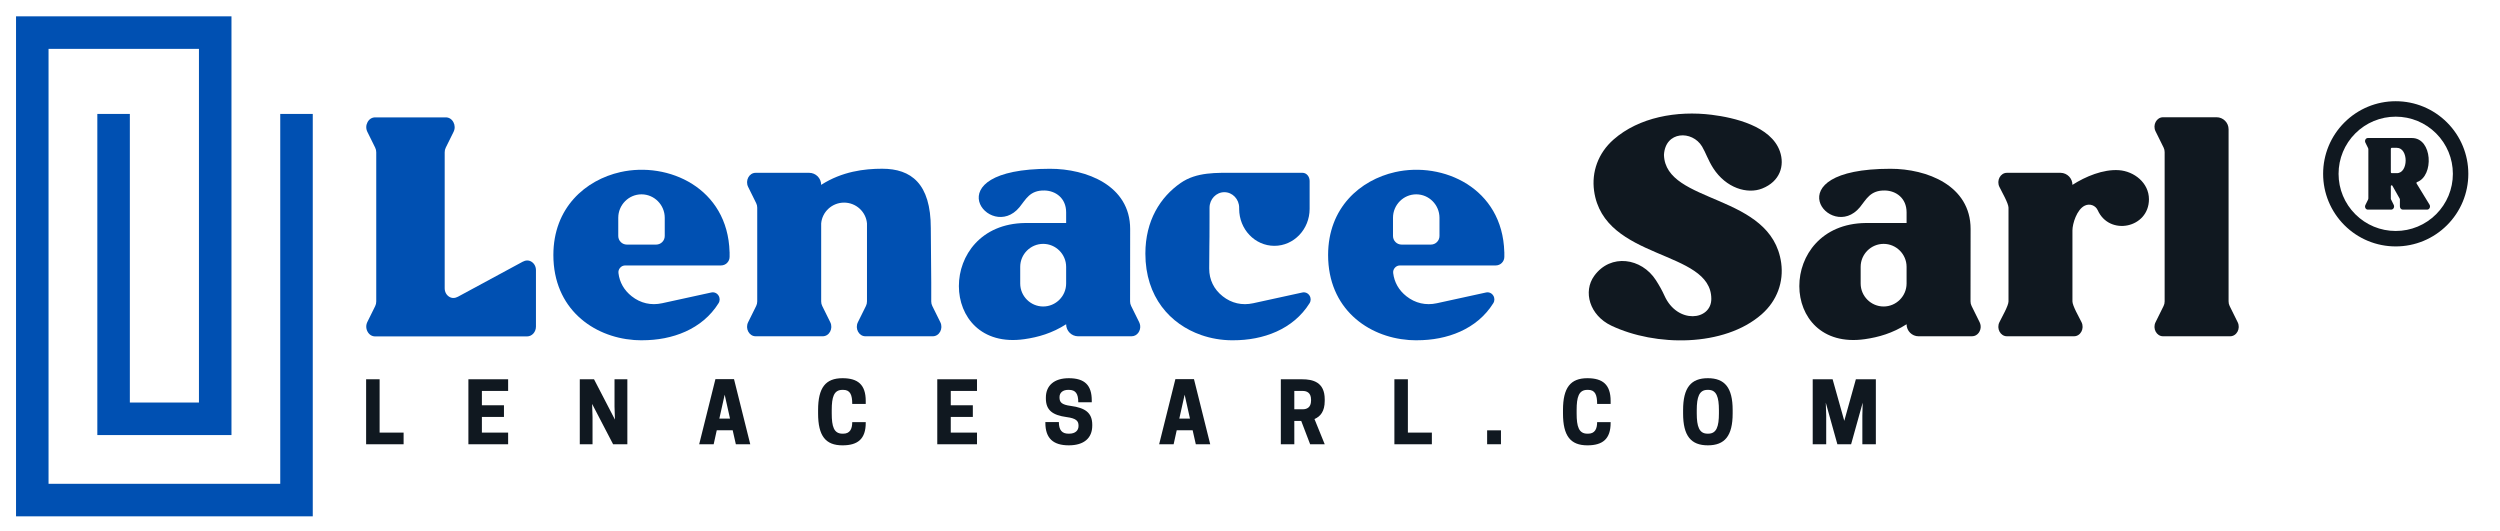
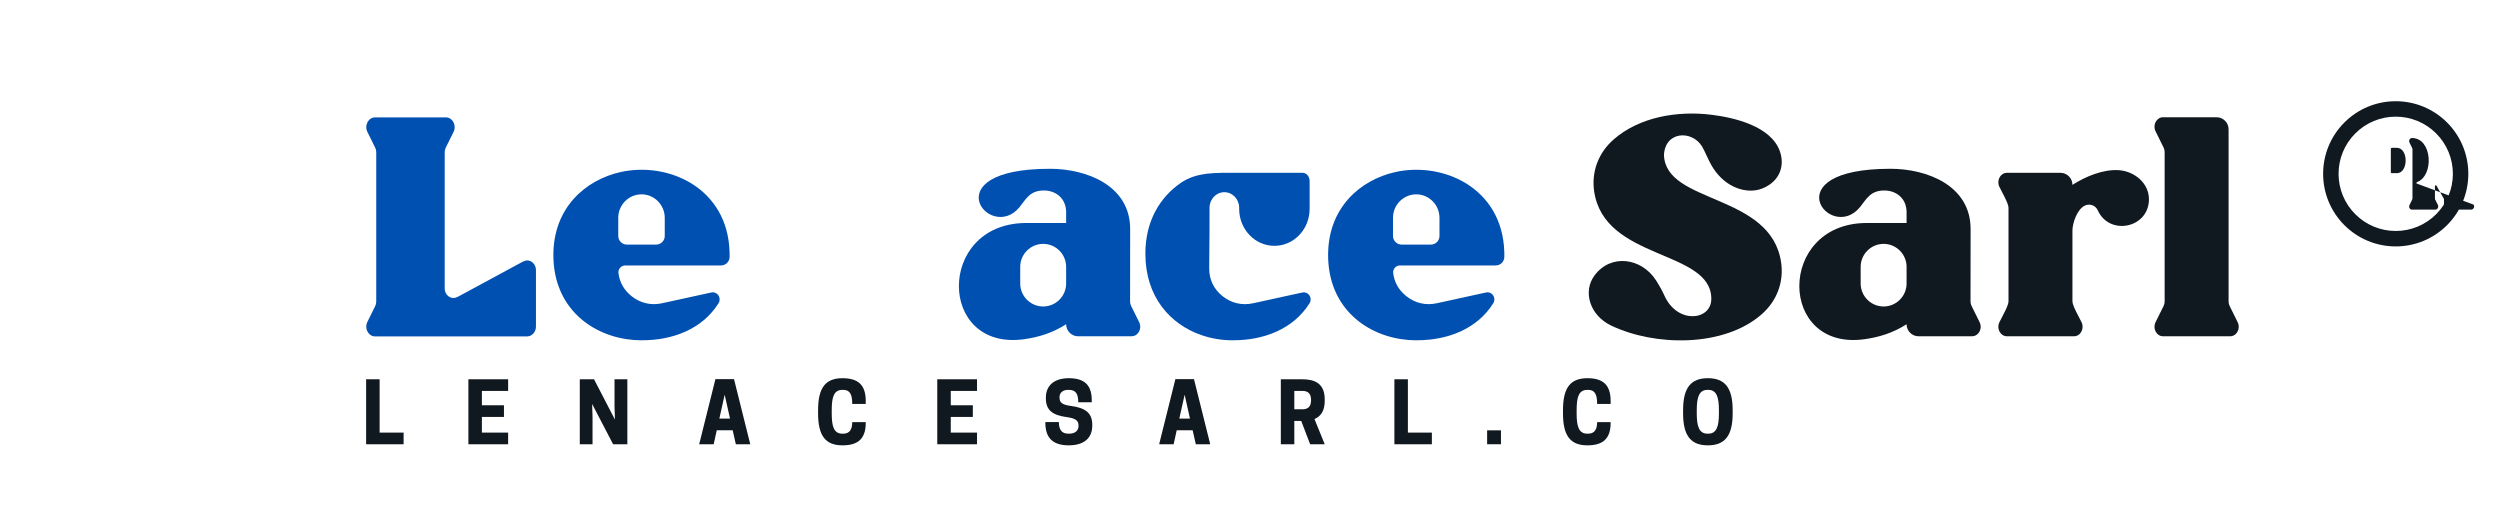
<svg xmlns="http://www.w3.org/2000/svg" xmlns:ns1="http://www.inkscape.org/namespaces/inkscape" xmlns:ns2="http://sodipodi.sourceforge.net/DTD/sodipodi-0.dtd" width="4850" height="1030" viewBox="0 0 1283.229 272.521" version="1.1" id="svg1" xml:space="preserve" ns1:export-filename="logo.png" ns1:export-xdpi="9.6000004" ns1:export-ydpi="9.6000004" ns1:version="1.3 (0e150ed6c4, 2023-07-21)" ns2:docname="logo.svg">
  <ns2:namedview id="namedview1" pagecolor="#ffffff" bordercolor="#000000" borderopacity="0.25" ns1:showpageshadow="2" ns1:pageopacity="0.0" ns1:pagecheckerboard="true" ns1:deskcolor="#d1d1d1" ns1:document-units="px" showborder="false" ns1:zoom="0.12724549" ns1:cx="2094.3768" ns1:cy="561.90596" ns1:window-width="1366" ns1:window-height="705" ns1:window-x="-8" ns1:window-y="-8" ns1:window-maximized="1" ns1:current-layer="layer1" />
  <defs id="defs1">
    <linearGradient x1="199.106" y1="235" x2="350.894" y2="235" gradientUnits="userSpaceOnUse" id="color-1189574810">
      <stop offset="0" stop-color="#56ab2f" id="stop1" />
      <stop offset="1" stop-color="#a8e063" id="stop2" />
    </linearGradient>
  </defs>
  <g ns1:label="Calque 1" ns1:groupmode="layer" id="layer1">
    <g data-paper-data="{&quot;isSecondaryText&quot;:true}" fill-rule="nonzero" id="g14" style="font-family:none;mix-blend-mode:normal;fill:#101820;stroke:none;stroke-width:0.056;stroke-linecap:butt;stroke-linejoin:miter;stroke-miterlimit:10;stroke-dasharray:none;stroke-dashoffset:0" transform="matrix(4.752,0,0,4.752,-731.41,-1458.375)">
      <path d="m 197.512,354.883 v -1.26 h -2.591 v -5.759 h -1.458 v 7.018 z" data-paper-data="{&quot;glyphName&quot;:&quot;L&quot;,&quot;glyphIndex&quot;:0,&quot;firstGlyphOfWord&quot;:true,&quot;word&quot;:1}" id="path1" style="stroke-width:0.056" />
      <path d="m 204.51,347.865 v 7.018 h 4.292 v -1.26 h -2.834 v -1.692 h 2.384 v -1.26 h -2.384 v -1.548 h 2.834 v -1.26 z" data-paper-data="{&quot;glyphName&quot;:&quot;E&quot;,&quot;glyphIndex&quot;:1,&quot;word&quot;:1}" id="path2" style="stroke-width:0.056" />
      <path d="m 221.68,347.865 h -1.386 v 2.942 l 0.045,1.413 -2.258,-4.355 h -1.539 v 7.018 h 1.377 v -2.942 l -0.045,-1.413 2.267,4.355 h 1.539 z" data-paper-data="{&quot;glyphName&quot;:&quot;N&quot;,&quot;glyphIndex&quot;:2,&quot;word&quot;:1}" id="path3" style="stroke-width:0.056" />
      <path d="m 231.194,347.847 -1.755,7.036 h 1.566 l 0.333,-1.512 h 1.719 l 0.342,1.512 h 1.557 l -1.755,-7.036 z m 0.999,1.683 0.576,2.582 h -1.152 z" data-paper-data="{&quot;glyphName&quot;:&quot;A&quot;,&quot;glyphIndex&quot;:3,&quot;word&quot;:1}" id="path4" style="stroke-width:0.056" />
      <path d="m 243.757,351.554 v -0.36 c 0,-1.404 0.225,-2.186 1.161,-2.186 h 0.081 c 0.765,0 0.972,0.558 0.972,1.521 h 1.458 v -0.324 c 0,-1.755 -0.846,-2.456 -2.51,-2.456 -1.827,0 -2.636,1.017 -2.636,3.446 v 0.36 c 0,2.429 0.81,3.446 2.636,3.446 1.665,0 2.51,-0.702 2.51,-2.429 v -0.081 h -1.458 c 0,0.756 -0.261,1.251 -0.972,1.251 h -0.081 c -0.936,0 -1.161,-0.783 -1.161,-2.186 z" data-paper-data="{&quot;glyphName&quot;:&quot;C&quot;,&quot;glyphIndex&quot;:4,&quot;word&quot;:1}" id="path5" style="stroke-width:0.056" />
      <path d="m 255.156,347.865 v 7.018 h 4.292 v -1.26 h -2.834 v -1.692 h 2.384 v -1.26 h -2.384 v -1.548 h 2.834 v -1.26 z" data-paper-data="{&quot;glyphName&quot;:&quot;E&quot;,&quot;glyphIndex&quot;:5,&quot;word&quot;:1}" id="path6" style="stroke-width:0.056" />
      <path d="m 269.136,351.95 c 1.017,0.135 1.278,0.414 1.278,0.918 v 0.045 c 0,0.468 -0.333,0.828 -1.008,0.828 h -0.081 c -0.675,0 -1.035,-0.369 -1.035,-1.251 h -1.458 v 0.081 c 0,1.692 0.873,2.429 2.528,2.429 1.647,0 2.537,-0.783 2.537,-2.132 v -0.09 c 0,-1.305 -0.774,-1.827 -2.303,-2.033 -1.026,-0.135 -1.233,-0.405 -1.233,-0.918 v -0.045 c 0,-0.45 0.342,-0.774 0.927,-0.774 h 0.081 c 0.738,0 1.017,0.423 1.017,1.341 h 1.458 v -0.189 c 0,-1.647 -0.756,-2.411 -2.483,-2.411 -1.602,0 -2.474,0.819 -2.474,2.087 v 0.099 c 0,1.269 0.72,1.809 2.249,2.015 z" data-paper-data="{&quot;glyphName&quot;:&quot;S&quot;,&quot;glyphIndex&quot;:6,&quot;word&quot;:1}" id="path7" style="stroke-width:0.056" />
      <path d="m 280.877,347.847 -1.755,7.036 h 1.566 l 0.333,-1.512 h 1.719 l 0.342,1.512 h 1.557 l -1.755,-7.036 z m 0.999,1.683 0.576,2.582 h -1.152 z" data-paper-data="{&quot;glyphName&quot;:&quot;A&quot;,&quot;glyphIndex&quot;:7,&quot;word&quot;:1}" id="path8" style="stroke-width:0.056" />
      <path d="m 293.722,352.364 h 0.747 l 0.963,2.519 h 1.575 l -1.107,-2.726 c 0.63,-0.261 1.107,-0.819 1.107,-1.952 v -0.18 c 0,-1.863 -1.296,-2.159 -2.438,-2.159 h -2.303 v 7.018 h 1.458 z m 0,-1.26 v -1.979 h 0.909 c 0.396,0 0.9,0.153 0.9,0.945 v 0.09 c 0,0.792 -0.504,0.945 -0.9,0.945 z" data-paper-data="{&quot;glyphName&quot;:&quot;R&quot;,&quot;glyphIndex&quot;:8,&quot;word&quot;:1}" id="path9" style="stroke-width:0.056" />
      <path d="m 308.581,354.883 v -1.26 h -2.591 v -5.759 h -1.458 v 7.018 z" data-paper-data="{&quot;glyphName&quot;:&quot;L&quot;,&quot;glyphIndex&quot;:9,&quot;word&quot;:1}" id="path10" style="stroke-width:0.056" />
      <path d="m 316.044,353.38 h -1.494 v 1.503 h 1.494 z" data-paper-data="{&quot;glyphName&quot;:&quot;.&quot;,&quot;glyphIndex&quot;:10,&quot;word&quot;:1}" id="path11" style="stroke-width:0.056" />
      <path d="m 324.218,351.554 v -0.36 c 0,-1.404 0.225,-2.186 1.161,-2.186 h 0.081 c 0.765,0 0.972,0.558 0.972,1.521 h 1.458 v -0.324 c 0,-1.755 -0.846,-2.456 -2.51,-2.456 -1.827,0 -2.636,1.017 -2.636,3.446 v 0.36 c 0,2.429 0.81,3.446 2.636,3.446 1.665,0 2.51,-0.702 2.51,-2.429 v -0.081 h -1.458 c 0,0.756 -0.261,1.251 -0.972,1.251 h -0.081 c -0.936,0 -1.161,-0.783 -1.161,-2.186 z" data-paper-data="{&quot;glyphName&quot;:&quot;C&quot;,&quot;glyphIndex&quot;:11,&quot;word&quot;:1}" id="path12" style="stroke-width:0.056" />
      <path d="m 338.39,355 c 1.827,0 2.681,-1.017 2.681,-3.446 v -0.36 c 0,-2.429 -0.855,-3.446 -2.681,-3.446 -1.818,0 -2.672,1.017 -2.672,3.446 v 0.36 c 0,2.429 0.855,3.446 2.672,3.446 z m -0.036,-1.26 c -0.9,0 -1.161,-0.783 -1.161,-2.186 v -0.36 c 0,-1.404 0.261,-2.186 1.161,-2.186 h 0.081 c 0.9,0 1.152,0.783 1.152,2.186 v 0.36 c 0,1.404 -0.252,2.186 -1.152,2.186 z" data-paper-data="{&quot;glyphName&quot;:&quot;O&quot;,&quot;glyphIndex&quot;:12,&quot;word&quot;:1}" id="path13" style="stroke-width:0.056" />
-       <path d="m 355.116,350.393 -0.036,1.404 v 3.086 h 1.458 v -7.018 h -2.159 l -1.251,4.49 -1.26,-4.49 h -2.15 v 7.018 h 1.458 v -3.086 l -0.045,-1.404 1.251,4.49 h 1.485 z" data-paper-data="{&quot;glyphName&quot;:&quot;M&quot;,&quot;glyphIndex&quot;:13,&quot;lastGlyphOfWord&quot;:true,&quot;word&quot;:1}" id="path14" style="stroke-width:0.056" />
    </g>
    <g id="g19" style="fill:#0050b2;fill-opacity:1">
      <path d="m 192.567,60.248 c -1.653,0 -3.071,0.893 -3.914,2.467 -0.843,1.572 -0.872,3.378 -0.079,4.98 l 3.993,8.074 c 0.384,0.776 0.557,1.532 0.557,2.416 v 76.555 c 0,0.883 -0.173,1.64 -0.557,2.414 l -3.993,8.074 c -0.793,1.603 -0.764,3.408 0.079,4.98 0.842,1.572 2.26,2.467 3.914,2.467 h 77.983 c 2.507,0 4.55,-2.261 4.55,-5.032 v -28.93 c 0,-1.849 -0.829,-3.434 -2.276,-4.359 -1.447,-0.923 -3.05,-0.811 -4.55,0 l -33.194,17.946 c -1.5,0.811 -3.103,0.923 -4.55,0 -1.447,-0.925 -2.274,-2.51 -2.274,-4.359 V 78.183 c 0,-0.883 0.175,-1.638 0.557,-2.416 l 3.993,-8.074 c 0.793,-1.603 0.764,-3.408 -0.077,-4.98 -0.843,-1.572 -2.263,-2.467 -3.916,-2.467 -48.867,0.002 12.622,0.002 -36.246,0.002 z" data-paper-data="{&quot;glyphName&quot;:&quot;L&quot;,&quot;glyphIndex&quot;:0,&quot;firstGlyphOfWord&quot;:true,&quot;word&quot;:1}" id="path15" style="font-family:none;mix-blend-mode:normal;fill:#0050b2;fill-rule:nonzero;stroke:none;stroke-width:0.265;stroke-linecap:butt;stroke-linejoin:miter;stroke-miterlimit:10;stroke-dasharray:none;stroke-dashoffset:0;fill-opacity:1" />
      <path d="m 318.406,88.346 c -17.86,4.041 -34.364,18.226 -34.364,42.558 0,27.501 20.346,42.029 41.334,43.61 0.127,0.008 0.252,0.019 0.379,0.027 l 0.234,0.015 c 1.01,0.069 2.022,0.104 3.034,0.108 h 0.015 c 0.283,0 0.464,-0.004 0.53,-0.008 h 0.015 l 0.088,-0.002 c 15.362,0.027 30.779,-5.581 39.159,-19.016 0.785,-1.261 0.756,-2.795 -0.077,-4.022 -0.834,-1.229 -2.228,-1.792 -3.657,-1.479 l -25.232,5.514 c -5.674,1.238 -11.077,0.003 -15.613,-3.574 -3.904,-3.079 -6.227,-7.155 -6.795,-11.877 -0.127,-1.038 0.169,-1.977 0.862,-2.759 0.692,-0.781 1.593,-1.185 2.637,-1.185 h 49.141 c 2.425,0 4.405,-1.98 4.405,-4.405 v -2.475 h -0.019 C 373.567,96.463 343.004,82.781 318.408,88.344 Z m 3.349,37.198 c -2.428,0 -4.405,-1.979 -4.405,-4.404 v -9.363 c 0,-6.614 5.368,-12.026 11.93,-12.026 6.562,0 11.93,5.414 11.93,12.026 v 9.363 c 0,2.427 -1.98,4.404 -4.405,4.404 z" data-paper-data="{&quot;glyphName&quot;:&quot;e&quot;,&quot;glyphIndex&quot;:1,&quot;word&quot;:1}" id="path16" style="font-family:none;mix-blend-mode:normal;fill:#0050b2;fill-rule:nonzero;stroke:none;stroke-width:0.265;stroke-linecap:butt;stroke-linejoin:miter;stroke-miterlimit:10;stroke-dasharray:none;stroke-dashoffset:0;fill-opacity:1" />
-       <path d="m 415.335,88.705 h -27.462 c -3.4,0 -5.457,3.998 -3.864,7.223 l 4.129,8.35 c 0.368,0.742 0.538,1.474 0.541,2.319 v 48.115 c 0,0.853 -0.172,1.59 -0.541,2.337 l -4.129,8.352 c -1.609,3.256 0.509,7.206 3.864,7.206 h 34.433 c 3.355,0 5.474,-3.951 3.864,-7.206 l -4.129,-8.352 c -0.371,-0.748 -0.54,-1.481 -0.54,-2.335 v -40.02 c 0.498,-5.963 5.594,-10.692 11.756,-10.692 6.161,0 11.259,4.728 11.757,10.692 v 40.02 c 0,0.853 -0.169,1.587 -0.54,2.335 l -4.129,8.352 c -1.608,3.256 0.509,7.206 3.864,7.206 h 34.592 c 3.355,0 5.474,-3.951 3.864,-7.206 l -4.129,-8.352 c -0.371,-0.748 -0.54,-1.481 -0.54,-2.335 v -9.818 c 0,-6.693 -0.227,-21.234 -0.227,-27.811 0,-22.871 -10.083,-30.471 -24.96,-30.477 -9.161,-0.003 -20.539,1.383 -31.311,8.279 0,-3.418 -2.769,-6.182 -6.164,-6.182 z" data-paper-data="{&quot;glyphName&quot;:&quot;n&quot;,&quot;glyphIndex&quot;:2,&quot;word&quot;:1}" id="path17" style="font-family:none;mix-blend-mode:normal;fill:#0050b2;fill-rule:nonzero;stroke:none;stroke-width:0.265;stroke-linecap:butt;stroke-linejoin:miter;stroke-miterlimit:10;stroke-dasharray:none;stroke-dashoffset:0;fill-opacity:1" />
      <path d="m 547.239,166.432 c 0,3.416 2.767,6.182 6.166,6.182 l 27.461,-0.015 c 2.827,-0.002 4.67,-2.783 4.388,-5.388 -0.061,-0.612 -0.228,-1.23 -0.524,-1.826 l -4.128,-8.35 c -0.378,-0.761 -0.54,-1.484 -0.541,-2.337 l 0.04,-37.161 c 0,-22.403 -22.528,-30.907 -41.135,-30.906 -60.927,0 -30.79,38.167 -15.65,19.695 3.246,-3.961 5.241,-8.727 12.865,-8.549 5.641,0.132 11.064,3.9 11.064,11.204 v 5.488 l -21.048,-0.003 c -45.569,0.565 -44.986,65.965 -0.39,59.627 7.092,-1.009 14.246,-3.06 21.432,-7.659 z m -23.571,-20.9 v -8.567 c 0,-6.484 5.303,-11.787 11.787,-11.787 6.482,0 11.785,5.303 11.785,11.787 v 8.567 c -0.002,6.482 -5.305,11.785 -11.785,11.785 -6.482,0 -11.787,-5.303 -11.787,-11.785 z" data-paper-data="{&quot;glyphName&quot;:&quot;a&quot;,&quot;glyphIndex&quot;:3,&quot;word&quot;:1}" id="path18" style="font-family:none;mix-blend-mode:normal;fill:#0050b2;fill-rule:nonzero;stroke:none;stroke-width:0.265;stroke-linecap:butt;stroke-linejoin:miter;stroke-miterlimit:10;stroke-dasharray:none;stroke-dashoffset:0;fill-opacity:1" />
      <path d="m 606.052,93.894 c -10.491,7.264 -18.139,19.361 -18.139,36.291 0,22.315 12.825,36.233 28.558,41.755 5.111,1.792 10.526,2.701 15.91,2.724 h 0.015 c 0.369,-0.002 0.567,-0.008 0.561,-0.008 15.385,0.047 30.838,-5.56 39.232,-19.016 0.784,-1.259 0.755,-2.793 -0.079,-4.02 -0.832,-1.229 -2.228,-1.792 -3.657,-1.479 l -25.232,5.514 c -5.674,1.238 -11.079,0.003 -15.613,-3.574 -4.534,-3.575 -6.935,-8.495 -6.935,-14.209 0,-14.14 0.173,-7.952 0.173,-26.751 v -4.5 c 0,-4.386 3.421,-7.974 7.603,-7.974 4.181,0 7.603,3.588 7.603,7.974 v 0.596 c 0,10.475 8.096,18.968 18.084,18.968 9.988,0 18.086,-8.493 18.086,-18.968 0,-1.335 0,-12.99 0,-14.323 0,-2.335 -1.646,-4.187 -3.61,-4.187 -13.359,0 -21.218,0.008 -34.577,-0.002 -9.617,-0.008 -19.785,-0.487 -27.984,5.191 z" data-paper-data="{&quot;glyphName&quot;:&quot;c&quot;,&quot;glyphIndex&quot;:4,&quot;word&quot;:1}" id="path19" style="font-family:none;mix-blend-mode:normal;fill:#0050b2;fill-rule:nonzero;stroke:none;stroke-width:0.265;stroke-linecap:butt;stroke-linejoin:miter;stroke-miterlimit:10;stroke-dasharray:none;stroke-dashoffset:0;fill-opacity:1" />
      <path d="m 716.071,88.346 c -17.86,4.041 -34.364,18.226 -34.364,42.558 0,27.501 20.346,42.029 41.334,43.61 0.127,0.008 0.252,0.019 0.379,0.027 l 0.234,0.015 c 1.01,0.069 2.022,0.104 3.034,0.108 h 0.015 c 0.283,0 0.464,-0.004 0.53,-0.008 h 0.015 l 0.088,-0.002 c 15.362,0.027 30.779,-5.581 39.159,-19.016 0.785,-1.261 0.756,-2.795 -0.077,-4.022 -0.834,-1.229 -2.228,-1.792 -3.657,-1.479 l -25.232,5.514 c -5.674,1.238 -11.077,0.003 -15.613,-3.574 -3.904,-3.079 -6.227,-7.155 -6.795,-11.877 -0.127,-1.038 0.169,-1.977 0.862,-2.759 0.692,-0.781 1.593,-1.185 2.637,-1.185 h 49.141 c 2.425,0 4.405,-1.98 4.405,-4.405 v -2.475 h -0.019 C 771.232,96.463 740.669,82.781 716.073,88.344 Z m 3.349,37.198 c -2.428,0 -4.405,-1.979 -4.405,-4.404 v -9.363 c 0,-6.614 5.368,-12.026 11.93,-12.026 6.562,0 11.93,5.414 11.93,12.026 v 9.363 c 0,2.427 -1.98,4.404 -4.405,4.404 z" data-paper-data="{&quot;glyphName&quot;:&quot;e&quot;,&quot;glyphIndex&quot;:5,&quot;lastGlyphOfWord&quot;:true,&quot;word&quot;:1}" id="path20" style="font-family:none;mix-blend-mode:normal;fill:#0050b2;fill-rule:nonzero;stroke:none;stroke-width:0.265;stroke-linecap:butt;stroke-linejoin:miter;stroke-miterlimit:10;stroke-dasharray:none;stroke-dashoffset:0;fill-opacity:1" />
    </g>
    <path d="m 878.65,58.925 c -17.982,-2.245 -37.367,1.256 -50.391,12.667 -8.019,7.027 -11.353,16.761 -10.032,26.346 4.966,35.997 60.178,30.016 60.178,55.48 0,11.146 -17.413,13.117 -24.049,-1.645 -1.172,-2.607 -2.653,-5.258 -4.391,-7.958 -7.356,-11.439 -23.219,-13.851 -31.645,-2.24 -5.893,8.12 -2.382,20.28 8.753,25.574 22.638,10.758 57.877,11.087 77.172,-5.82 8.019,-7.027 11.353,-16.761 10.032,-26.346 -4.964,-35.995 -59.428,-30.029 -60.178,-55.48 0.668,-12.33 14.508,-12.725 19.567,-4.291 1.831,3.055 3.101,7.044 5.708,11.096 6.57,10.218 17.5,13.481 25.116,10.467 9.169,-3.628 11.681,-11.736 9.124,-19.063 -4.536,-13.011 -23.51,-17.354 -34.964,-18.786 z" data-paper-data="{&quot;glyphName&quot;:&quot;S&quot;,&quot;glyphIndex&quot;:6,&quot;firstGlyphOfWord&quot;:true,&quot;word&quot;:2}" id="path21" style="font-family:none;mix-blend-mode:normal;fill:#101820;fill-rule:nonzero;stroke:none;stroke-width:0.265;stroke-linecap:butt;stroke-linejoin:miter;stroke-miterlimit:10;stroke-dasharray:none;stroke-dashoffset:0" />
    <path d="m 978.632,166.432 c 0,3.416 2.767,6.182 6.166,6.182 l 27.461,-0.015 c 2.827,-0.002 4.67,-2.783 4.388,-5.388 -0.061,-0.612 -0.228,-1.23 -0.524,-1.826 l -4.128,-8.35 c -0.378,-0.761 -0.54,-1.484 -0.541,-2.337 l 0.04,-37.161 c 0,-22.403 -22.528,-30.907 -41.135,-30.906 -60.927,0 -30.79,38.167 -15.65,19.695 3.246,-3.961 5.241,-8.727 12.865,-8.549 5.641,0.132 11.064,3.9 11.064,11.204 v 5.488 l -21.048,-0.003 c -45.569,0.565 -44.986,65.965 -0.39,59.627 7.092,-1.009 14.246,-3.06 21.432,-7.659 z m -23.571,-20.9 v -8.567 c 0,-6.484 5.303,-11.787 11.787,-11.787 6.482,0 11.785,5.303 11.785,11.787 v 8.567 c -0.002,6.482 -5.305,11.785 -11.785,11.785 -6.482,0 -11.787,-5.303 -11.787,-11.785 z" data-paper-data="{&quot;glyphName&quot;:&quot;a&quot;,&quot;glyphIndex&quot;:7,&quot;word&quot;:2}" id="path22" style="font-family:none;mix-blend-mode:normal;fill:#101820;fill-rule:nonzero;stroke:none;stroke-width:0.265;stroke-linecap:butt;stroke-linejoin:miter;stroke-miterlimit:10;stroke-dasharray:none;stroke-dashoffset:0" />
    <path d="m 1076.76,107.934 -0.058,-0.132 c 5.928,13.504 26.335,9.318 26.335,-5.52 0,-8.459 -7.619,-14.371 -15.418,-14.93 -8.085,-0.554 -17.154,3.246 -23.849,7.534 0,-3.362 -2.669,-6.085 -6.007,-6.18 l -27.62,-0.002 c -3.398,0 -5.457,3.998 -3.864,7.223 1.301,2.626 4.666,8.501 4.67,10.669 v 48.115 c 0,2.189 -3.36,8.037 -4.67,10.687 -1.609,3.256 0.509,7.206 3.864,7.206 h 34.431 c 3.355,0 5.472,-3.951 3.864,-7.206 -1.312,-2.653 -4.669,-8.496 -4.669,-10.687 v -36.45 c 0,-3.442 2.249,-10.793 6.383,-12.733 2.493,-1.174 5.459,-0.138 6.607,2.406 z" data-paper-data="{&quot;glyphName&quot;:&quot;r&quot;,&quot;glyphIndex&quot;:8,&quot;word&quot;:2}" id="path23" style="font-family:none;mix-blend-mode:normal;fill:#101820;fill-rule:nonzero;stroke:none;stroke-width:0.265;stroke-linecap:butt;stroke-linejoin:miter;stroke-miterlimit:10;stroke-dasharray:none;stroke-dashoffset:0" />
    <path d="m 1111.093,154.713 c 0,0.853 -0.172,1.59 -0.54,2.338 l -4.131,8.35 c -1.609,3.256 0.509,7.206 3.864,7.206 13.714,0 20.718,0 34.431,0 3.355,0 5.473,-3.951 3.864,-7.206 l -4.129,-8.35 c -0.371,-0.75 -0.538,-1.484 -0.538,-2.337 V 66.346 c 0,-3.397 -2.771,-6.166 -6.166,-6.166 h -27.462 c -3.353,0 -5.472,3.951 -3.864,7.206 l 4.131,8.35 c 0.369,0.748 0.54,1.486 0.54,2.335 z" data-paper-data="{&quot;glyphName&quot;:&quot;l&quot;,&quot;glyphIndex&quot;:9,&quot;lastGlyphOfWord&quot;:true,&quot;word&quot;:2}" id="path24" style="font-family:none;mix-blend-mode:normal;fill:#101820;fill-rule:nonzero;stroke:none;stroke-width:0.265;stroke-linecap:butt;stroke-linejoin:miter;stroke-miterlimit:10;stroke-dasharray:none;stroke-dashoffset:0" />
-     <path d="m 1240.418,94.186 c -0.161,-0.263 -0.05,-0.622 0.225,-0.721 8.811,-3.209 7.92,-22.618 -2.607,-22.618 h -22.641 c -1.107,0 -1.784,1.299 -1.262,2.355 l 1.349,2.73 c 0.122,0.244 0.177,0.485 0.177,0.763 V 101.748 c 0,0.278 -0.056,0.519 -0.177,0.764 l -1.349,2.73 c -0.522,1.054 0.156,2.356 1.262,2.356 h 11.983 c 1.132,0 1.847,-1.335 1.306,-2.432 l -1.436,-2.902 c -0.075,-0.151 -0.053,-0.336 -0.053,-0.527 v -6.158 c 0,-0.479 0.569,-0.658 0.798,-0.252 l 3.79,6.715 c 0.045,0.079 0.066,0.159 0.066,0.252 v 3.66 c 0,0.906 0.668,1.645 1.486,1.645 h 12.479 c 1.193,0 1.902,-1.468 1.233,-2.563 z m -10.144,-5.303 h -2.647 c -0.236,0 -0.432,-0.213 -0.432,-0.477 V 76.41 c 0,-0.236 0.18,-0.535 0.459,-0.535 0.874,0 1.746,0 2.616,0 6.042,0 6.042,13.008 0,13.008 z m 25.778,-26.009 c -7.012,-7.012 -16.432,-10.915 -26.348,-10.915 -9.916,0 -19.339,3.903 -26.348,10.915 -7.012,7.011 -10.915,16.43 -10.915,26.348 0,9.916 3.903,19.337 10.915,26.348 7.011,7.011 16.432,10.915 26.348,10.915 9.916,0 19.337,-3.904 26.348,-10.915 7.012,-7.012 10.915,-16.432 10.915,-26.348 0,-9.918 -3.903,-19.337 -10.915,-26.348 z m -5.605,47.092 c -5.519,5.518 -12.939,8.593 -20.744,8.593 -7.807,0 -15.226,-3.072 -20.744,-8.593 -5.519,-5.518 -8.593,-12.939 -8.593,-20.744 0,-7.807 3.074,-15.226 8.593,-20.746 5.518,-5.518 12.937,-8.591 20.744,-8.591 7.806,0 15.224,3.072 20.744,8.591 5.519,5.518 8.592,12.939 8.592,20.746 0,7.806 -3.074,15.226 -8.592,20.744 z" data-paper-data="{&quot;glyphName&quot;:&quot;®&quot;,&quot;glyphIndex&quot;:10,&quot;firstGlyphOfWord&quot;:true,&quot;lastGlyphOfWord&quot;:true,&quot;word&quot;:3}" id="path25" style="font-family:none;mix-blend-mode:normal;fill:#101820;fill-rule:nonzero;stroke:none;stroke-width:0.265;stroke-linecap:butt;stroke-linejoin:miter;stroke-miterlimit:10;stroke-dasharray:none;stroke-dashoffset:0" />
+     <path d="m 1240.418,94.186 c -0.161,-0.263 -0.05,-0.622 0.225,-0.721 8.811,-3.209 7.92,-22.618 -2.607,-22.618 c -1.107,0 -1.784,1.299 -1.262,2.355 l 1.349,2.73 c 0.122,0.244 0.177,0.485 0.177,0.763 V 101.748 c 0,0.278 -0.056,0.519 -0.177,0.764 l -1.349,2.73 c -0.522,1.054 0.156,2.356 1.262,2.356 h 11.983 c 1.132,0 1.847,-1.335 1.306,-2.432 l -1.436,-2.902 c -0.075,-0.151 -0.053,-0.336 -0.053,-0.527 v -6.158 c 0,-0.479 0.569,-0.658 0.798,-0.252 l 3.79,6.715 c 0.045,0.079 0.066,0.159 0.066,0.252 v 3.66 c 0,0.906 0.668,1.645 1.486,1.645 h 12.479 c 1.193,0 1.902,-1.468 1.233,-2.563 z m -10.144,-5.303 h -2.647 c -0.236,0 -0.432,-0.213 -0.432,-0.477 V 76.41 c 0,-0.236 0.18,-0.535 0.459,-0.535 0.874,0 1.746,0 2.616,0 6.042,0 6.042,13.008 0,13.008 z m 25.778,-26.009 c -7.012,-7.012 -16.432,-10.915 -26.348,-10.915 -9.916,0 -19.339,3.903 -26.348,10.915 -7.012,7.011 -10.915,16.43 -10.915,26.348 0,9.916 3.903,19.337 10.915,26.348 7.011,7.011 16.432,10.915 26.348,10.915 9.916,0 19.337,-3.904 26.348,-10.915 7.012,-7.012 10.915,-16.432 10.915,-26.348 0,-9.918 -3.903,-19.337 -10.915,-26.348 z m -5.605,47.092 c -5.519,5.518 -12.939,8.593 -20.744,8.593 -7.807,0 -15.226,-3.072 -20.744,-8.593 -5.519,-5.518 -8.593,-12.939 -8.593,-20.744 0,-7.807 3.074,-15.226 8.593,-20.746 5.518,-5.518 12.937,-8.591 20.744,-8.591 7.806,0 15.224,3.072 20.744,8.591 5.519,5.518 8.592,12.939 8.592,20.746 0,7.806 -3.074,15.226 -8.592,20.744 z" data-paper-data="{&quot;glyphName&quot;:&quot;®&quot;,&quot;glyphIndex&quot;:10,&quot;firstGlyphOfWord&quot;:true,&quot;lastGlyphOfWord&quot;:true,&quot;word&quot;:3}" id="path25" style="font-family:none;mix-blend-mode:normal;fill:#101820;fill-rule:nonzero;stroke:none;stroke-width:0.265;stroke-linecap:butt;stroke-linejoin:miter;stroke-miterlimit:10;stroke-dasharray:none;stroke-dashoffset:0" />
    <g data-paper-data="{&quot;fillRule&quot;:&quot;evenodd&quot;,&quot;fillRuleOriginal&quot;:&quot;evenodd&quot;,&quot;isIcon&quot;:true,&quot;iconStyle&quot;:&quot;standalone&quot;,&quot;selectedEffects&quot;:{&quot;container&quot;:&quot;&quot;,&quot;transformation&quot;:&quot;&quot;,&quot;pattern&quot;:&quot;&quot;},&quot;bounds&quot;:{&quot;x&quot;:227.01243856454707,&quot;y&quot;:115,&quot;width&quot;:95.97512287090584,&quot;height&quot;:161.71150430075534},&quot;iconType&quot;:&quot;icon&quot;,&quot;rawIconId&quot;:&quot;219879&quot;,&quot;isDetailed&quot;:false,&quot;suitableAsStandaloneIcon&quot;:true}" fill-rule="evenodd" id="g26" style="font-family:none;mix-blend-mode:normal;fill:#0050b2;stroke:none;stroke-width:0.167;stroke-linecap:butt;stroke-linejoin:miter;stroke-miterlimit:10;stroke-dasharray:none;stroke-dashoffset:0;fill-opacity:1" transform="matrix(1.587,0,0,1.587,-352.04,-174.11)">
-       <path d="m 237.53,266.194 h 74.939 V 146.553 h 10.518 V 276.712 H 227.012 V 115 h 69.681 V 250.417 H 253.307 V 146.553 h 10.518 v 93.346 h 22.35 v -114.381 h -48.645 z" data-paper-data="{&quot;isPathIcon&quot;:true}" id="path26" style="stroke-width:0.167;fill:#0050b2;fill-opacity:1" />
-     </g>
+       </g>
  </g>
</svg>